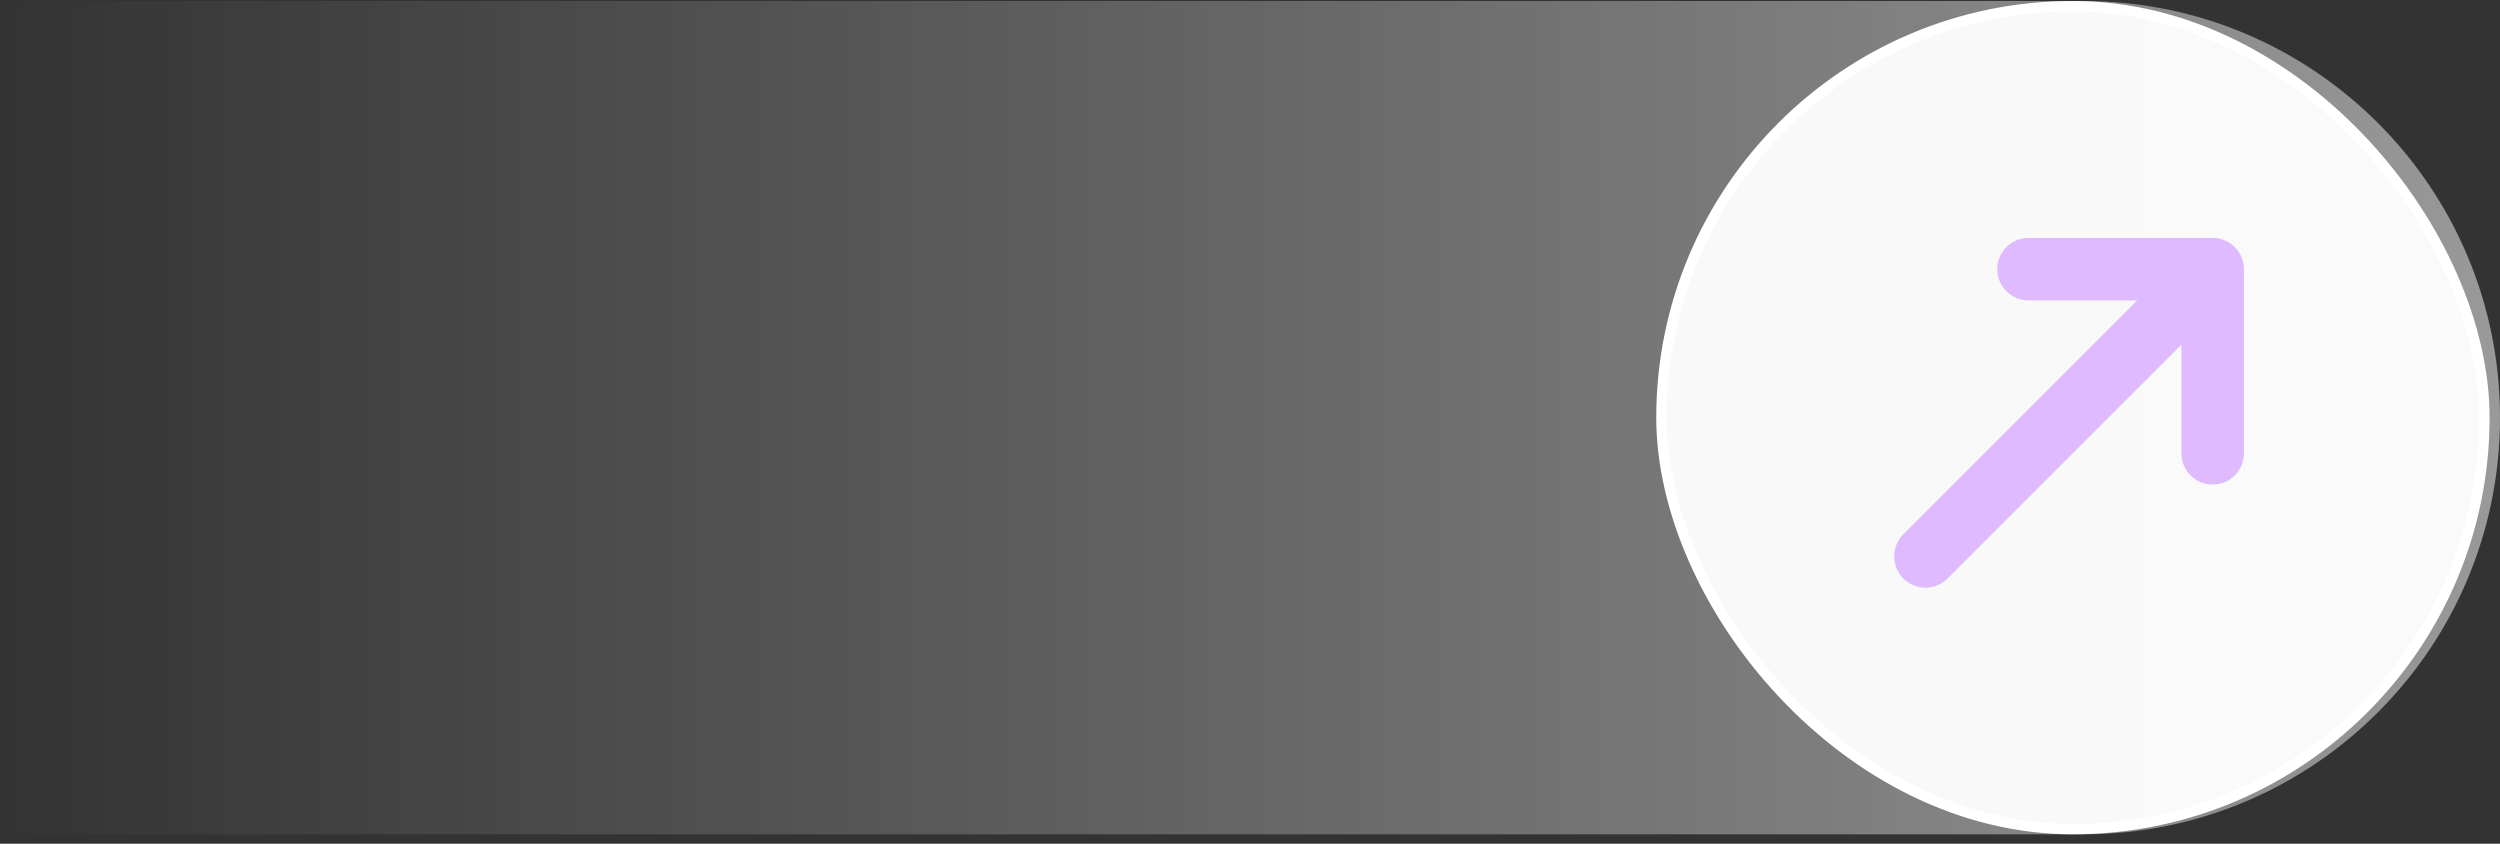
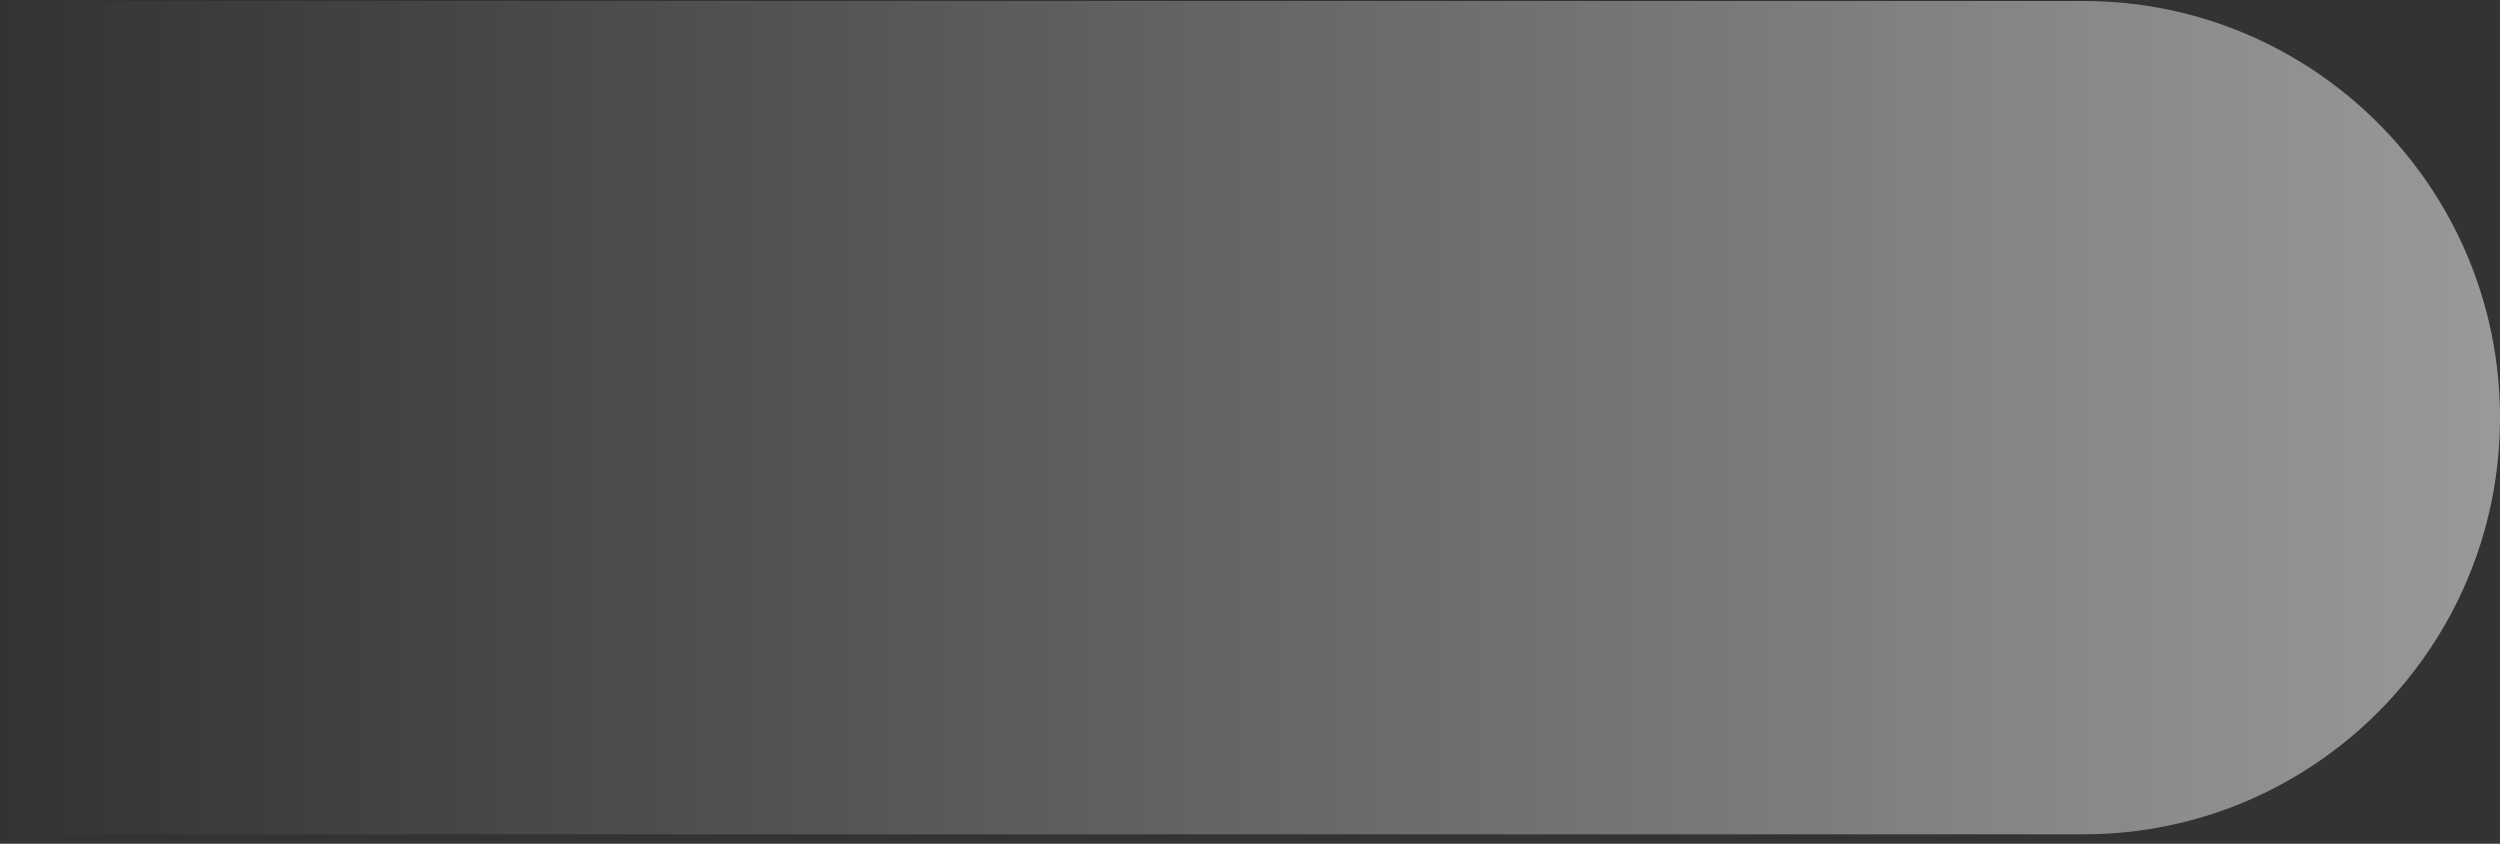
<svg xmlns="http://www.w3.org/2000/svg" width="240" height="81" viewBox="0 0 240 81" fill="none">
  <rect x="0" y="0" width="240" height="81" fill="#333333" stroke="none" />
  <path opacity="0.5" d="M0 0.094H200C222.091 0.094 240 18.002 240 40.094C240 62.185 222.091 80.094 200 80.094H0V0.094Z" fill="url(#paint0_linear_1066_237)" />
-   <rect x="159.5" y="0.594" width="79" height="79" rx="39.5" fill="white" fill-opacity="0.95" stroke="white" />
-   <path d="M194.738 25.839H212.416M212.416 25.839V43.517M212.416 25.839L184.839 53.416" stroke="#DFBAFF" stroke-width="6" stroke-linecap="round" stroke-linejoin="round" />
  <defs>
    <linearGradient id="paint0_linear_1066_237" x1="1.78814e-06" y1="40.094" x2="240" y2="40.094" gradientUnits="userSpaceOnUse">
      <stop stop-color="white" stop-opacity="0" />
      <stop offset="1" stop-color="white" />
    </linearGradient>
  </defs>
</svg>